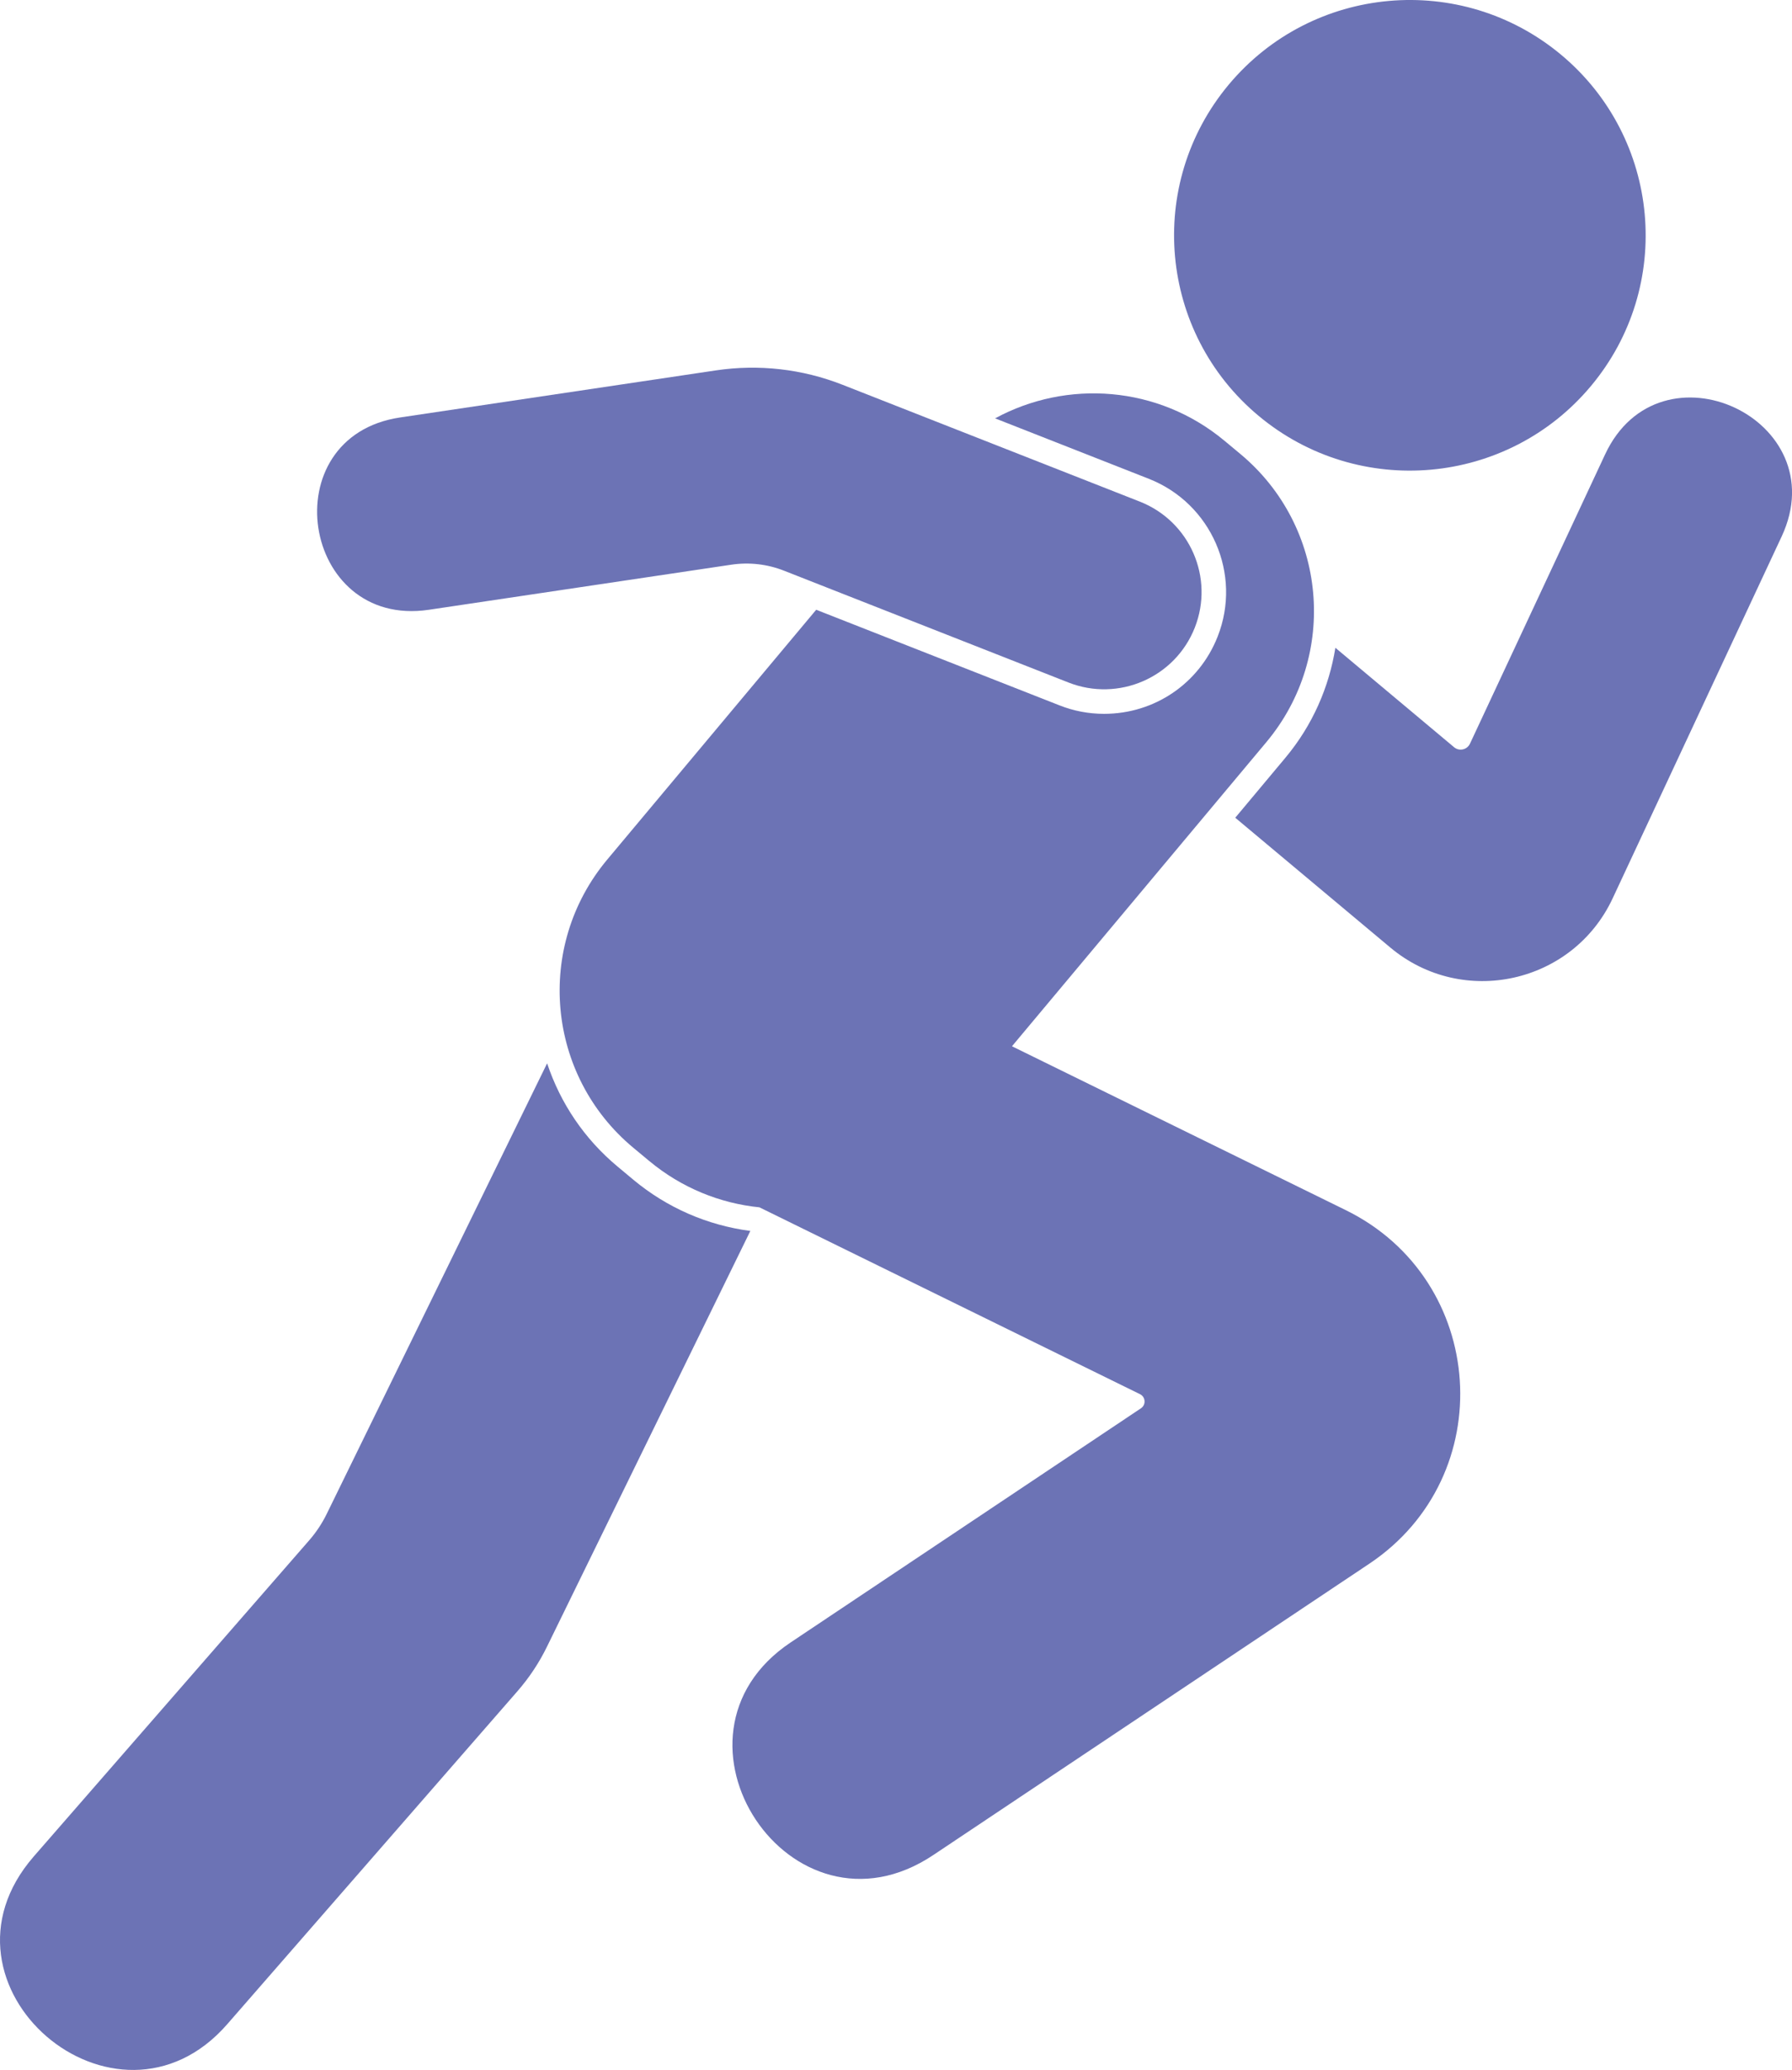
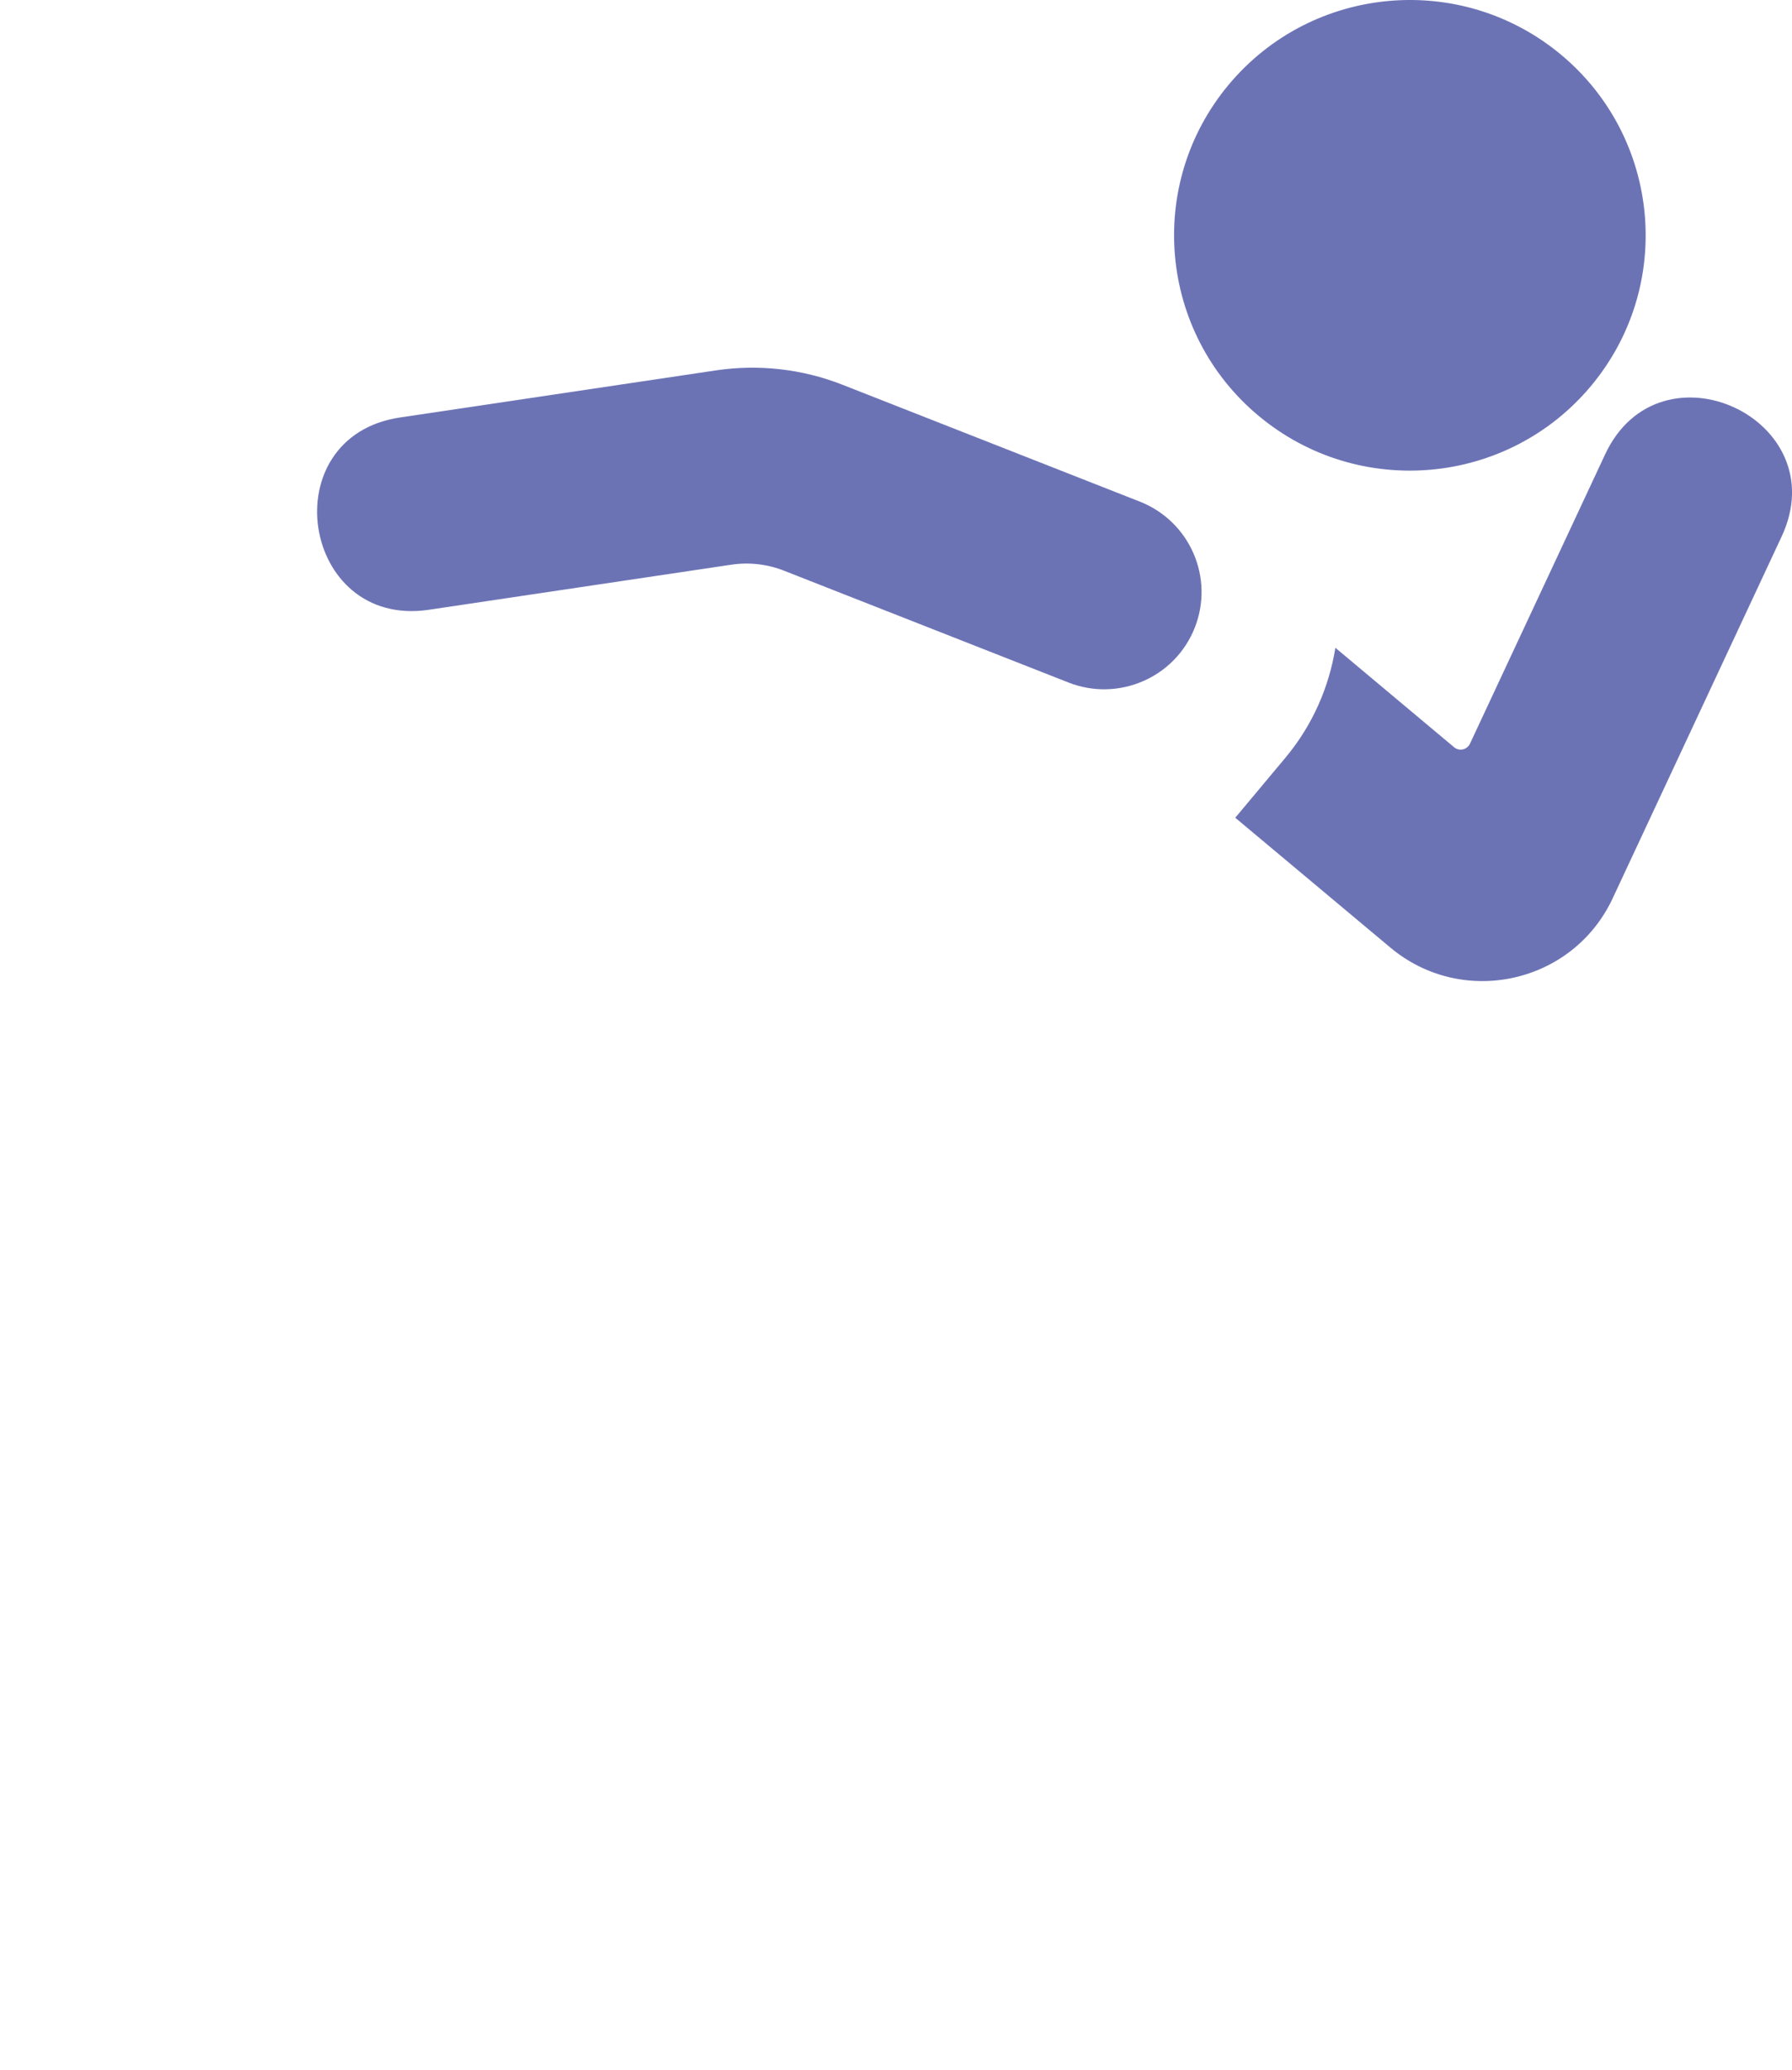
<svg xmlns="http://www.w3.org/2000/svg" width="116" height="134" viewBox="0 0 116 134" fill="none">
  <path d="M79.545 5.471C74.145 11.93 75.011 21.537 81.482 26.928C87.954 32.319 97.579 31.454 102.981 24.995C108.384 18.538 107.516 8.931 101.046 3.538C94.574 -1.852 84.949 -0.987 79.545 5.471Z" fill="#6C73B5" />
  <path d="M50.75 36.944L69.164 44.183C72.402 45.456 76.064 43.868 77.34 40.635C78.616 37.401 77.024 33.748 73.784 32.473L54.537 24.908C51.937 23.885 49.113 23.565 46.348 23.977L25.899 27.025C17.578 28.265 19.487 40.707 27.764 39.474L47.338 36.556C48.49 36.384 49.667 36.517 50.75 36.944Z" fill="#6C73B5" />
-   <path d="M40.998 76.371L39.975 75.517C37.828 73.729 36.278 71.421 35.416 68.835L21.155 97.993C20.852 98.615 20.467 99.197 20.01 99.72L2.19 120.174C-5.09 128.533 7.514 139.294 14.709 131.039L33.492 109.487C34.253 108.614 34.898 107.644 35.405 106.604L48.571 79.686C45.783 79.32 43.171 78.182 40.998 76.371Z" fill="#6C73B5" />
  <path d="M103.901 29.417L95.154 48.144C94.968 48.539 94.46 48.653 94.126 48.372L86.442 41.935C86.032 44.477 84.971 46.945 83.201 49.061L79.961 52.937L89.998 61.34C94.679 65.26 101.81 63.681 104.391 58.155L115.329 34.733C118.874 27.141 107.445 21.827 103.901 29.417Z" fill="#6C73B5" />
-   <path d="M87.108 78.336L65.507 67.731L81.974 48.043C86.67 42.428 85.916 34.075 80.291 29.389L79.266 28.536C74.962 24.949 69.057 24.558 64.414 27.083L74.365 30.995C78.417 32.588 80.415 37.173 78.818 41.216C77.621 44.251 74.735 46.211 71.469 46.211C70.477 46.211 69.504 46.027 68.577 45.66L52.834 39.473L39.309 55.644C34.613 61.26 35.367 69.612 40.992 74.298L42.017 75.15C44.126 76.908 46.62 77.9 49.161 78.158L73.793 90.252C74.16 90.433 74.195 90.941 73.855 91.168L51.184 106.322C42.065 112.417 51.196 126.249 60.418 120.085L88.636 101.23C97.125 95.556 96.278 82.837 87.108 78.336Z" fill="#6C73B5" />
</svg>